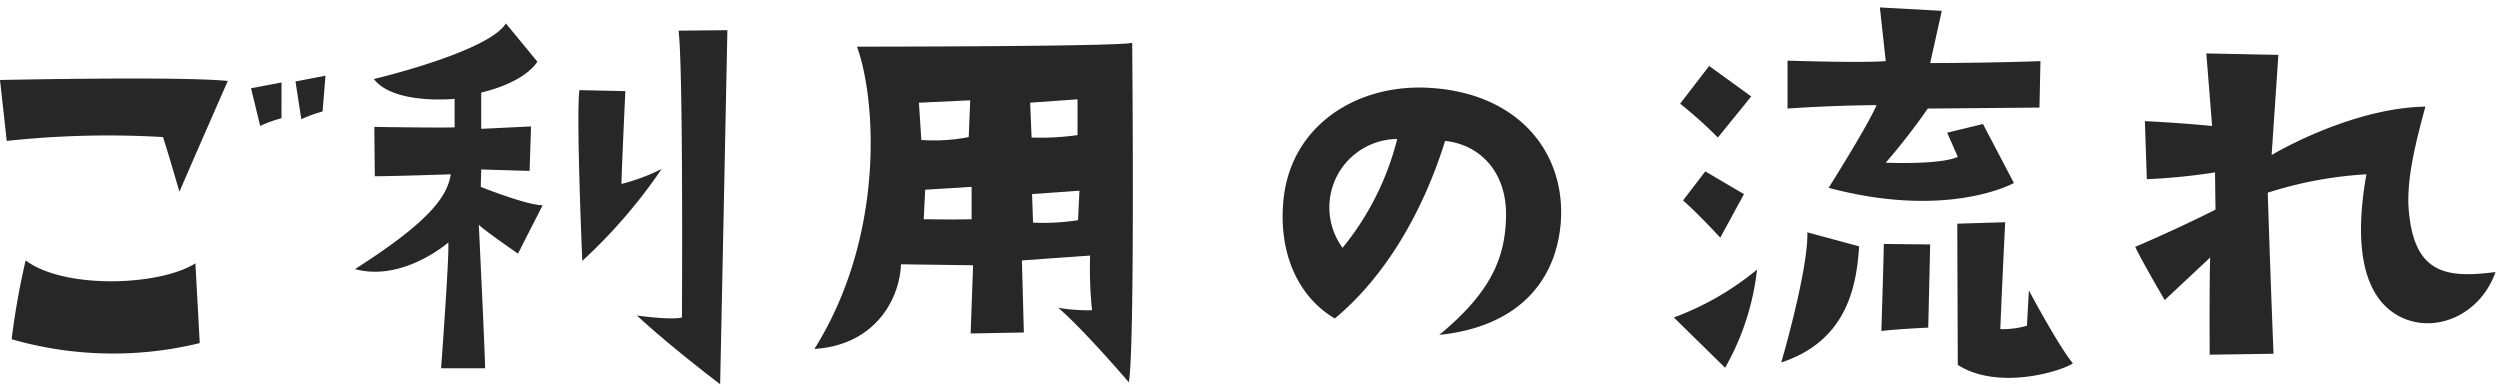
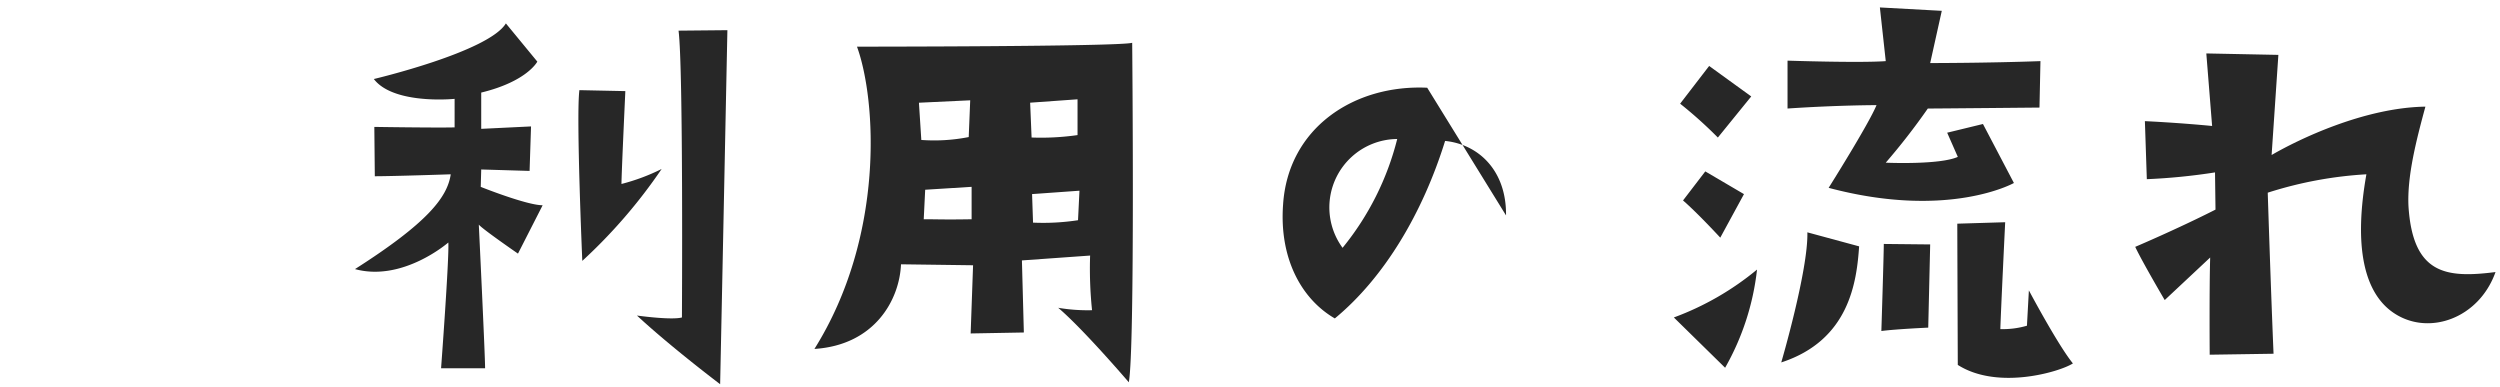
<svg xmlns="http://www.w3.org/2000/svg" width="336" height="52" viewBox="0 0 336 52">
  <g transform="translate(-791 -254)">
-     <rect width="336" height="52" transform="translate(791 254)" fill="none" />
-     <path d="M30.616,9.881s-4.29,9.75-6.5,14.885c0,0-1.429-4.94-2.21-7.345a127.132,127.132,0,0,0-21,.519L0,9.751s24.246-.521,30.616.13M26.261,34.386l.585,10.726A49.176,49.176,0,0,1,1.56,44.591,104.451,104.451,0,0,1,3.445,34c5.2,3.9,18.005,3.445,22.816.39m11.57-19.5a16.391,16.391,0,0,0-2.86,1.04l-1.235-5.07,4.1-.78Zm1.885-4.94,4.03-.779-.389,4.809a18.506,18.506,0,0,0-2.861,1.04Z" transform="translate(791 255)" fill="#272727" />
    <path d="M60.58,22.426s-7.735.261-10.205.261l-.065-6.631s8.255.13,10.79.065V12.286c-2.145.195-8.58.325-10.855-2.666,0,0,15.406-3.639,17.746-7.474l4.225,5.135s-1.365,2.665-7.54,4.16v4.875l6.695-.325-.195,5.98-6.5-.194-.065,2.339s6.175,2.47,8.32,2.47l-3.315,6.5s-4.81-3.315-5.266-3.9c0,0,.846,17.485.846,19.305H59.281s1.105-14.82.975-16.9c0,0-6.111,5.33-12.546,3.575,9.685-6.176,12.415-9.621,12.87-12.741m23.466-11.18s-.52,11.18-.52,12.481a27.144,27.144,0,0,0,5.4-2.016A70.684,70.684,0,0,1,78.261,34.062s-.845-19.5-.39-22.946ZM96.787,50.637s-6.63-5.005-11.181-9.229c0,0,4.616.649,6.046.259,0,0,.195-33.606-.455-38.547l6.565-.064s-.845,41.536-.975,47.581" transform="translate(791 255)" fill="#272727" />
    <path d="M152.166,4.745s.39,41.147-.455,45.632c0,0-6.11-7.15-9.49-10.01a23.626,23.626,0,0,0,4.55.325,54.2,54.2,0,0,1-.26-7.345L137.346,34l.26,9.686-7.15.13.325-9.165-9.686-.13c-.195,4.745-3.51,10.855-11.635,11.375,9.49-15.146,8.32-33.476,5.72-40.626,0,0,35.3,0,36.986-.521M123.825,17.811a23.991,23.991,0,0,0,6.371-.39l.2-4.94-6.891.325Zm6.76,6.3-6.24.39-.195,3.966c2.015,0,2.665.064,6.435,0Zm8.061-6.629a34.666,34.666,0,0,0,6.175-.326v-4.81l-6.37.455Zm6.435,7.149-6.37.455.13,3.836a30.889,30.889,0,0,0,6.045-.325Z" transform="translate(791 255)" fill="#272727" />
-     <path d="M202.411,27.952c.065-6.045-3.705-9.556-8.19-10.011-2.99,9.621-8.125,18.331-14.82,23.856-4.486-2.6-7.476-8.06-6.956-15.275C173.1,16.186,182,10.336,191.816,10.791c12.285.585,18.721,8.776,17.941,18.266-.781,8.71-6.761,13.976-16.316,14.95,7.02-5.785,8.906-10.465,8.97-16.055M187.786,17.681a9.195,9.195,0,0,0-7.345,14.626,37.589,37.589,0,0,0,7.345-14.626" transform="translate(791 255)" fill="#272727" />
+     <path d="M202.411,27.952c.065-6.045-3.705-9.556-8.19-10.011-2.99,9.621-8.125,18.331-14.82,23.856-4.486-2.6-7.476-8.06-6.956-15.275C173.1,16.186,182,10.336,191.816,10.791M187.786,17.681a9.195,9.195,0,0,0-7.345,14.626,37.589,37.589,0,0,0,7.345-14.626" transform="translate(791 255)" fill="#272727" />
    <path d="M224.965,41.667a38.292,38.292,0,0,0,11.18-6.436,34.361,34.361,0,0,1-4.29,13.195Zm10.4-29.706-4.485,5.525a57.854,57.854,0,0,0-5.071-4.551l3.9-5.07ZM229.19,22.036l5.2,3.054-3.185,5.851s-2.99-3.25-5.006-5ZM239.4,47.712s3.64-12.415,3.51-17.486l6.956,1.885c-.326,4.745-1.3,12.61-10.466,15.6m19.7-34.126a89.218,89.218,0,0,1-5.655,7.28s7.215.325,9.685-.78l-1.43-3.25,4.81-1.17,4.16,7.929s-8.775,4.941-24.9.651c0,0,5.4-8.58,6.435-11.116,0,0-5.135,0-11.96.456V7.15s9.75.325,13.2.065L252.655,0l8.321.455-1.56,7.02s7.735,0,14.821-.26l-.131,6.241s-13.65.13-15.015.13m-5.915,18.2,6.24.065-.261,11.181s-4.29.194-6.3.455c0,0,.326-10.271.326-11.7m19.5,6.24s3.9,7.346,5.916,9.815c-1.69,1.106-10.076,3.641-15.471.2,0,0-.065-17.291-.065-18.981l6.435-.195s-.585,12.025-.65,14.365a11.546,11.546,0,0,0,3.575-.455Z" transform="translate(791 255)" fill="#272727" />
    <path d="M335.4,35.557c-2.21,6.24-8.971,8.646-13.651,5.525-4.1-2.73-5.4-9.1-3.705-18.656a53.348,53.348,0,0,0-13.26,2.471s.389,12.285.78,21.645l-8.581.13s-.064-8.775.065-13.065l-6.11,5.721s-3.055-5.2-3.965-7.151c0,0,5.655-2.4,10.79-5.006l-.065-5a81.486,81.486,0,0,1-9.165.911l-.26-7.8s4.355.195,9.035.65l-.78-9.75,9.685.194-.909,13.457c3.575-2.081,12.415-6.371,20.67-6.5-1.235,4.549-2.47,9.36-2.275,13.389.585,9.166,5.071,9.686,11.7,8.841" transform="translate(791 255)" fill="#272727" />
  </g>
</svg>